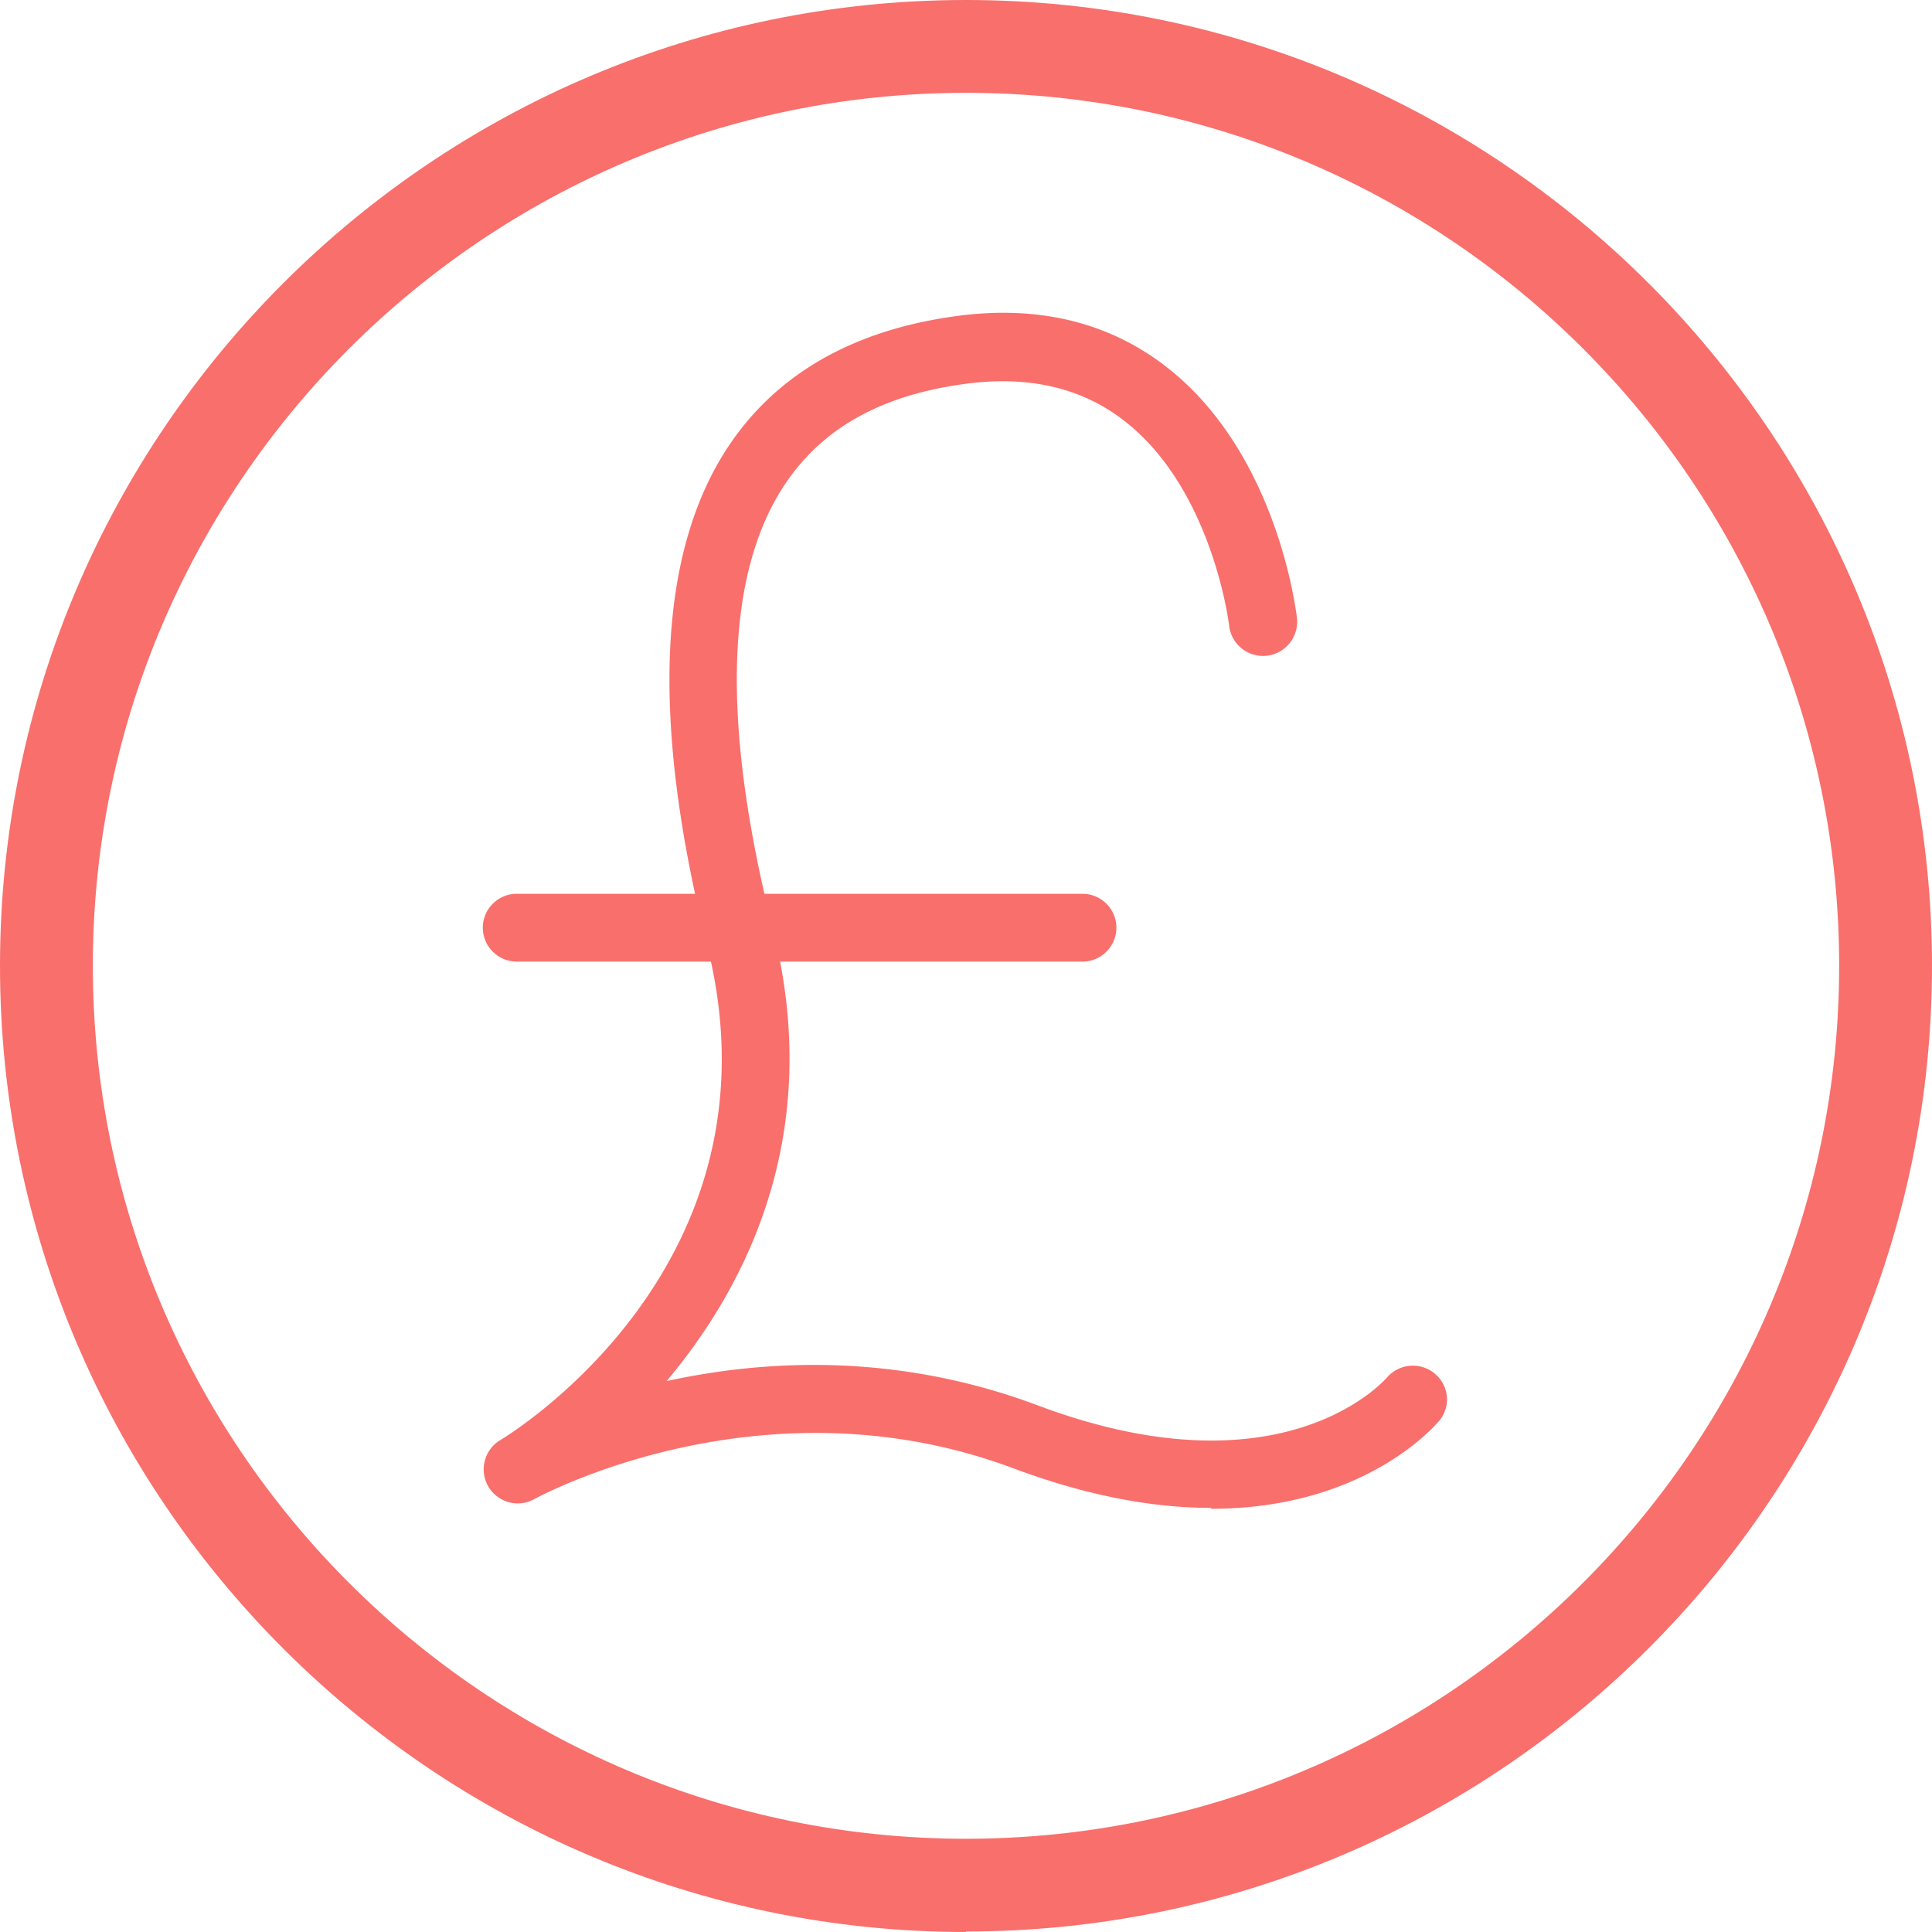
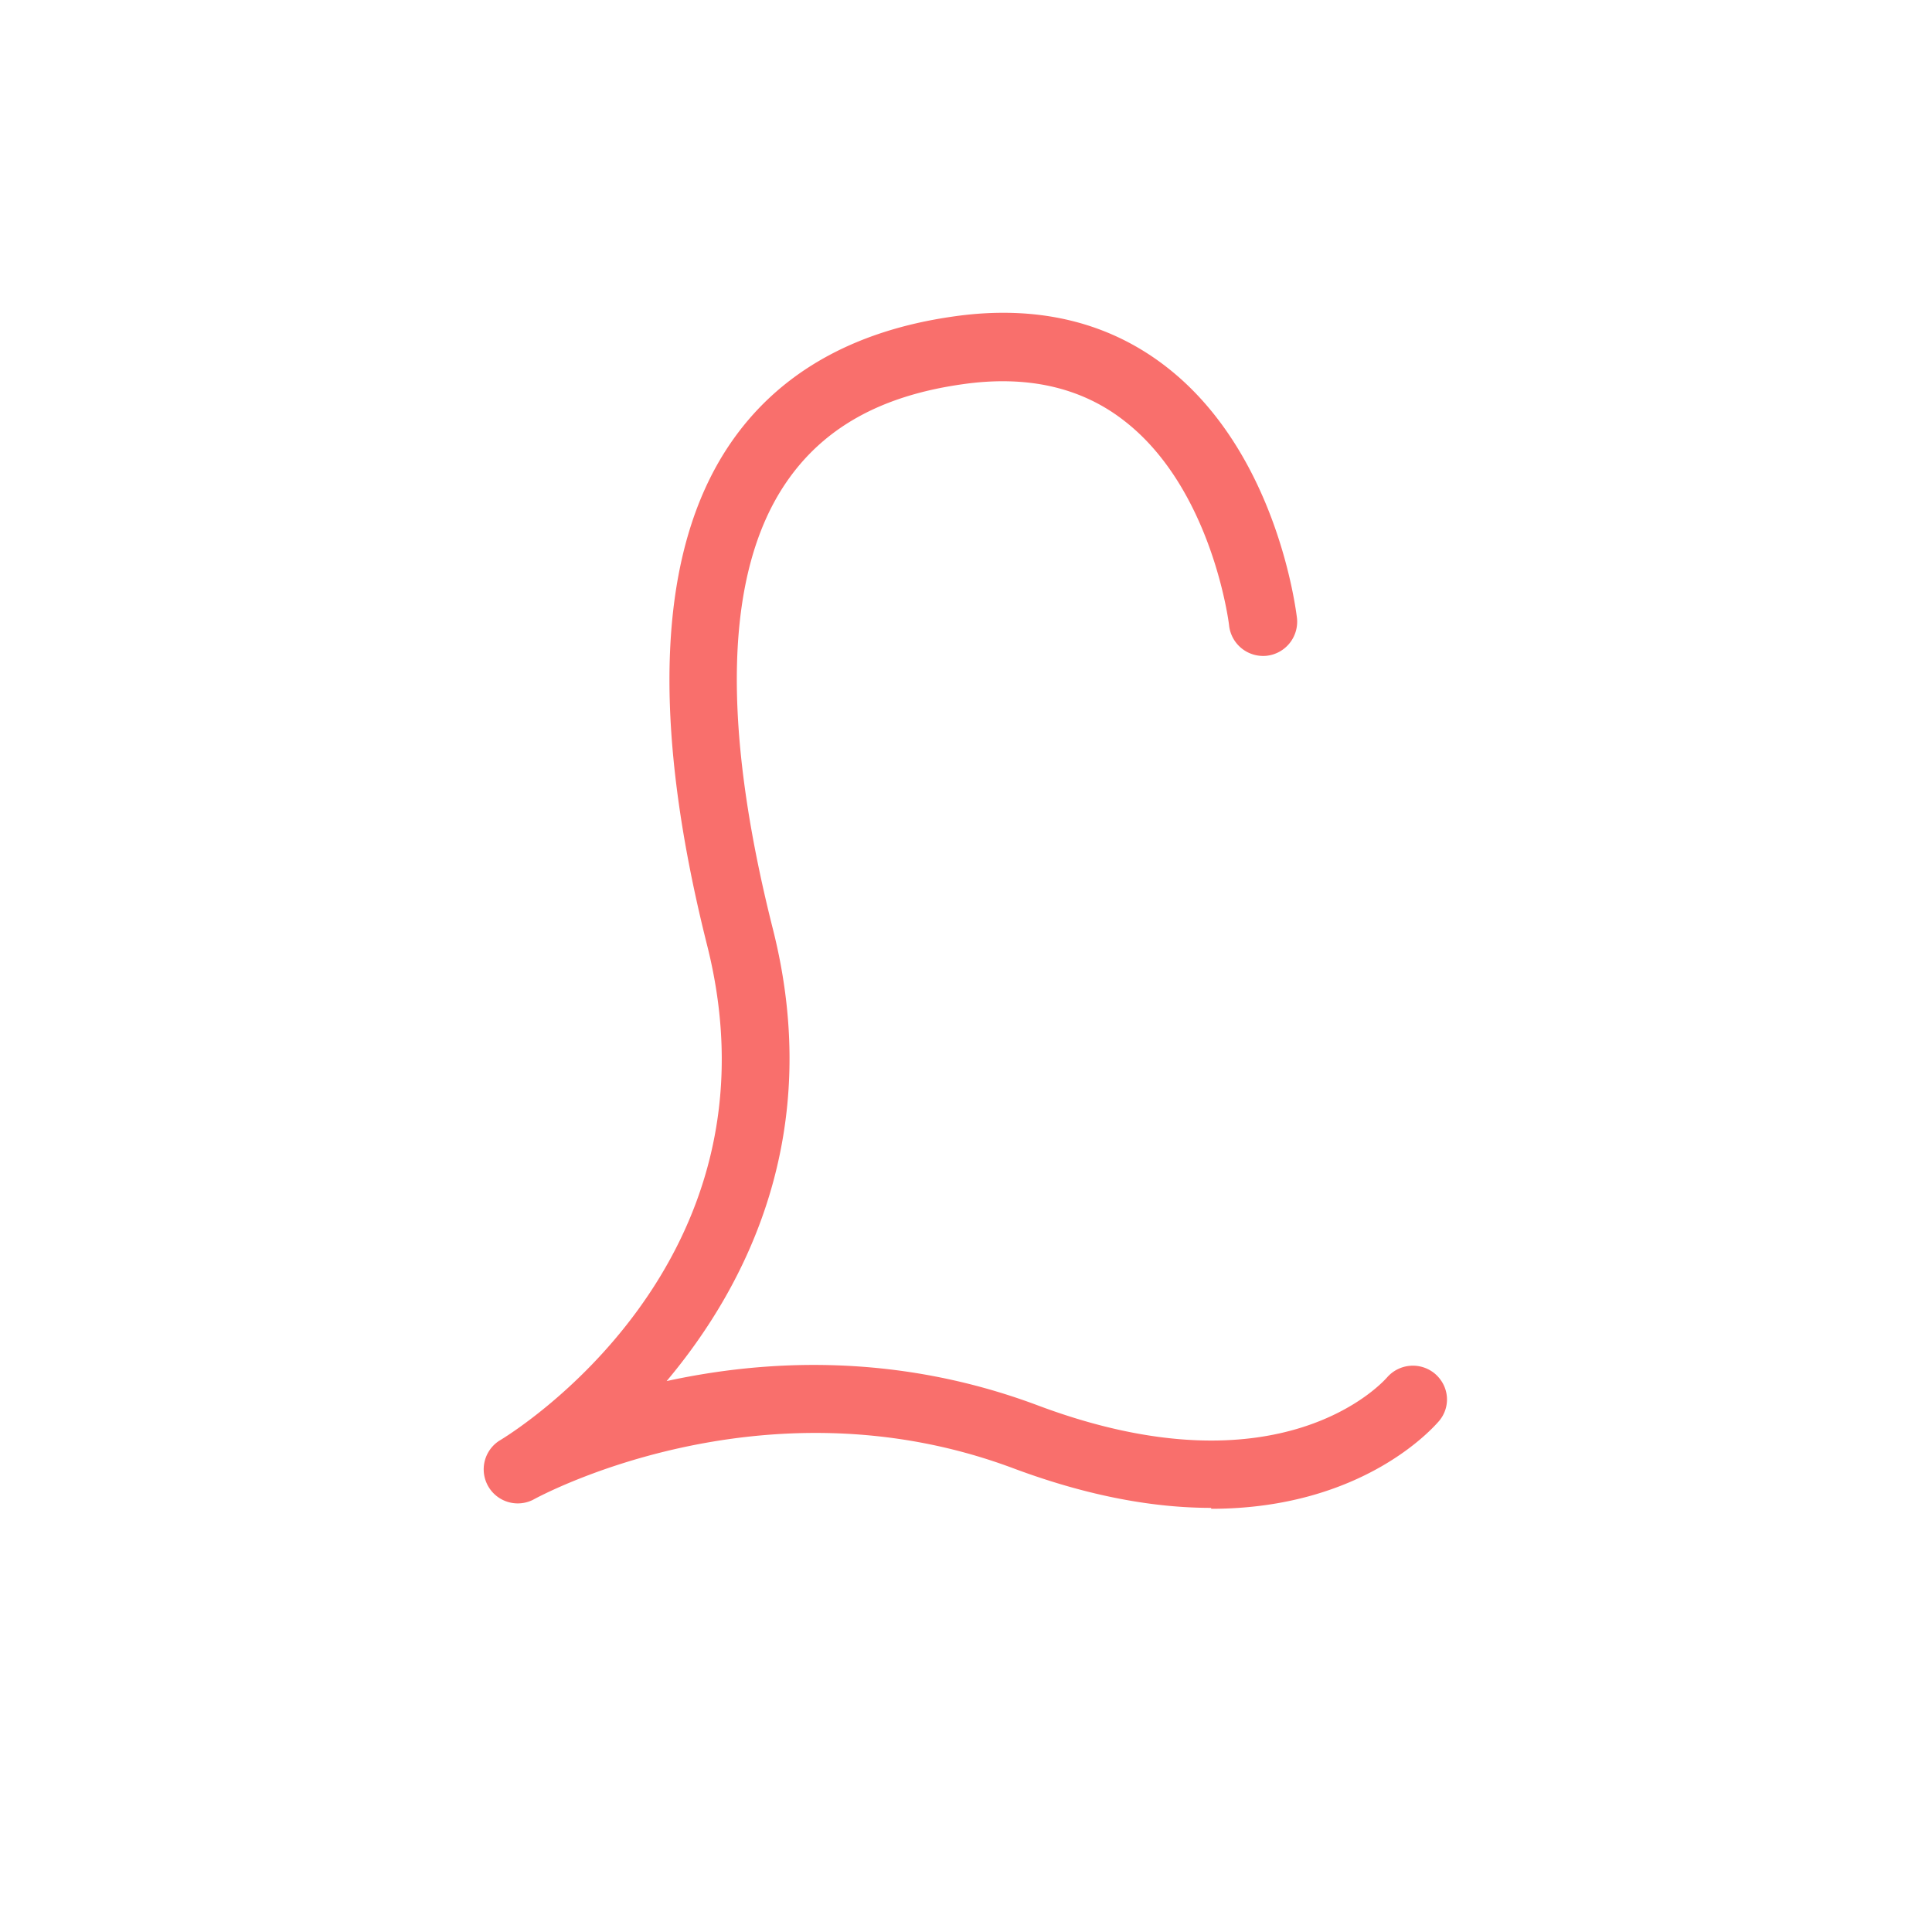
<svg xmlns="http://www.w3.org/2000/svg" width="19" height="19" fill="none">
  <g clip-path="url(#a)" fill="#F96F6C">
-     <path d="M9.5 19C4.264 19 0 14.737 0 9.498 0 4.258 4.264 0 9.5 0S19 4.263 19 9.498c0 5.235-4.264 9.497-9.5 9.497V19ZM9.5.913C4.766.913.913 4.765.913 9.498c0 4.733 3.853 8.585 8.587 8.585s8.587-3.852 8.587-8.585c0-4.733-3.848-8.585-8.587-8.585Z" />
    <path d="M11.91 14.829c-.543 0-1.186-.106-1.944-.389-2.484-.93-4.702.297-4.725.31a.335.335 0 0 1-.333-.58c.114-.067 2.84-1.733 2.045-4.878-.557-2.218-.484-3.87.219-4.915.47-.698 1.21-1.123 2.2-1.264.818-.119 1.525.05 2.096.493 1.095.848 1.278 2.405 1.287 2.473a.337.337 0 0 1-.297.37.337.337 0 0 1-.37-.292c0-.014-.164-1.351-1.036-2.022-.424-.329-.958-.447-1.588-.356-.808.114-1.374.434-1.74.977-.593.88-.634 2.355-.123 4.381.507 2.008-.256 3.505-1.045 4.445.963-.21 2.255-.283 3.647.238 2.392.899 3.397-.228 3.438-.274a.337.337 0 0 1 .47-.037c.141.12.16.325.041.466-.041.046-.735.863-2.241.863v-.01Z" />
-     <path d="M10.646 9.457H5.081a.335.335 0 0 1-.333-.334c0-.182.15-.333.333-.333h5.565c.183 0 .333.15.333.333 0 .183-.15.334-.333.334Z" />
  </g>
  <defs>
    <clipPath id="a">
-       <path fill="#fff" d="M0 0h19v19H0z" />
+       <path fill="#fff" d="M0 0h19v19H0" />
    </clipPath>
  </defs>
</svg>